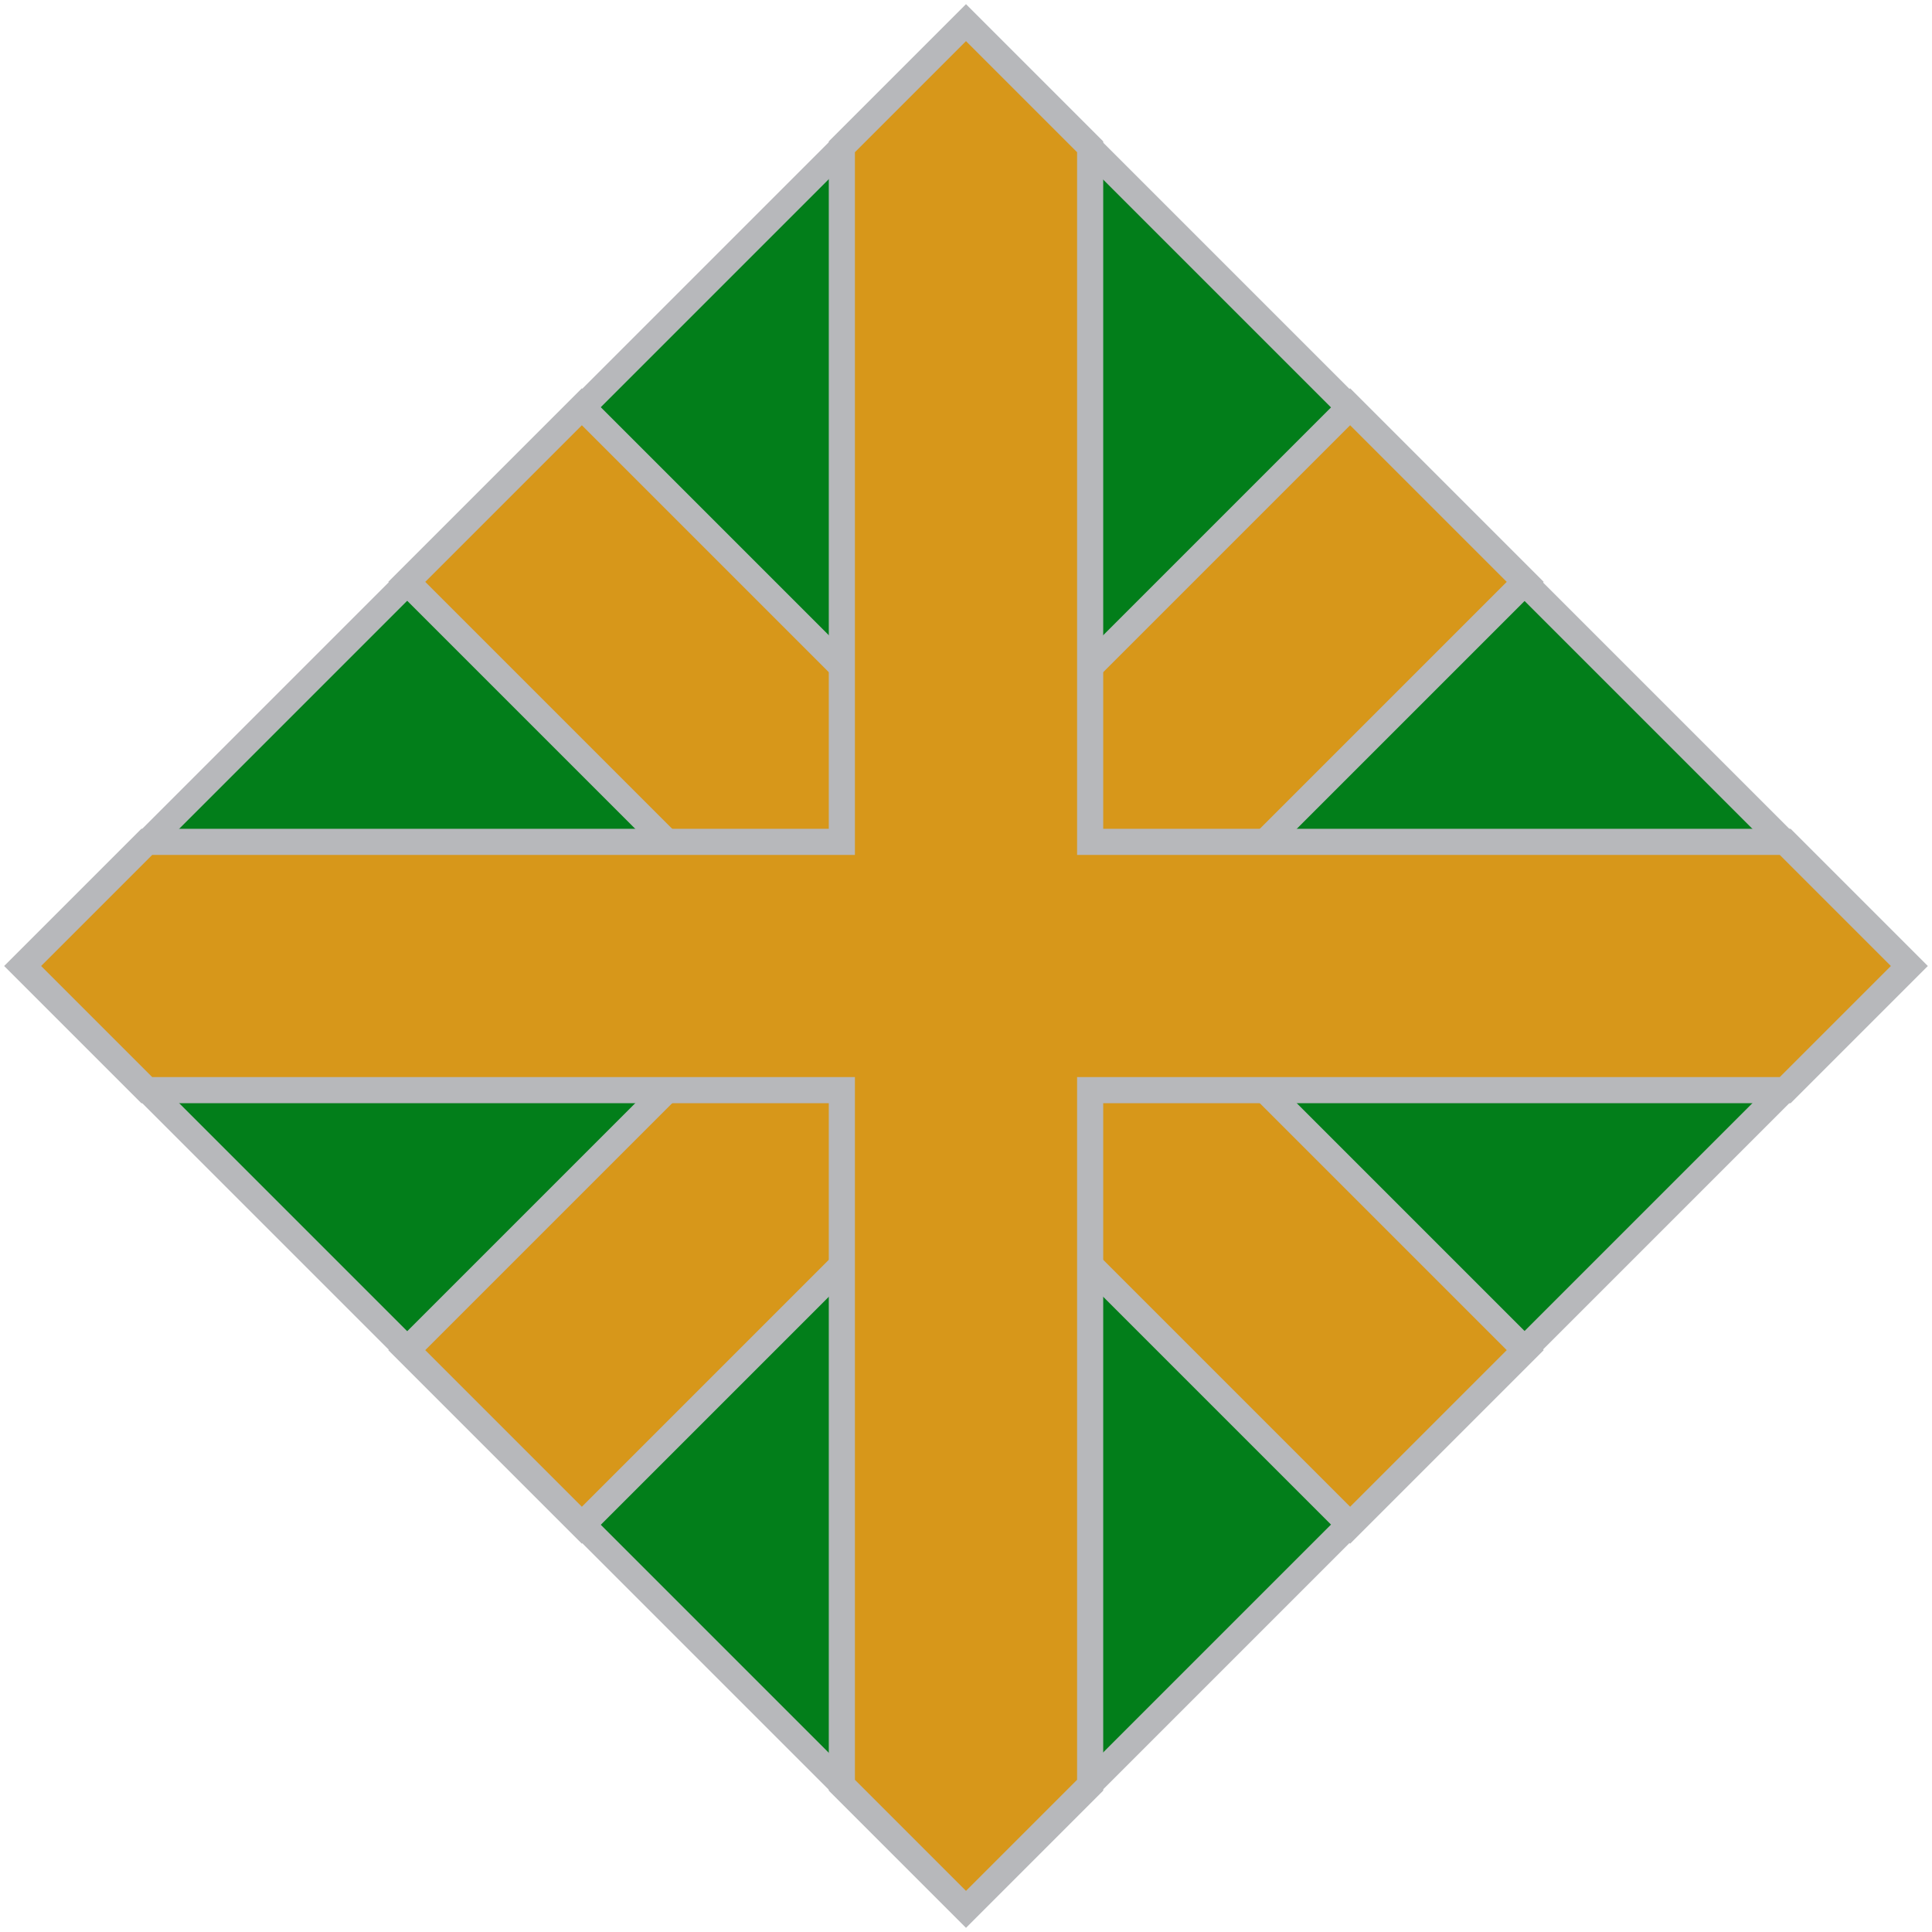
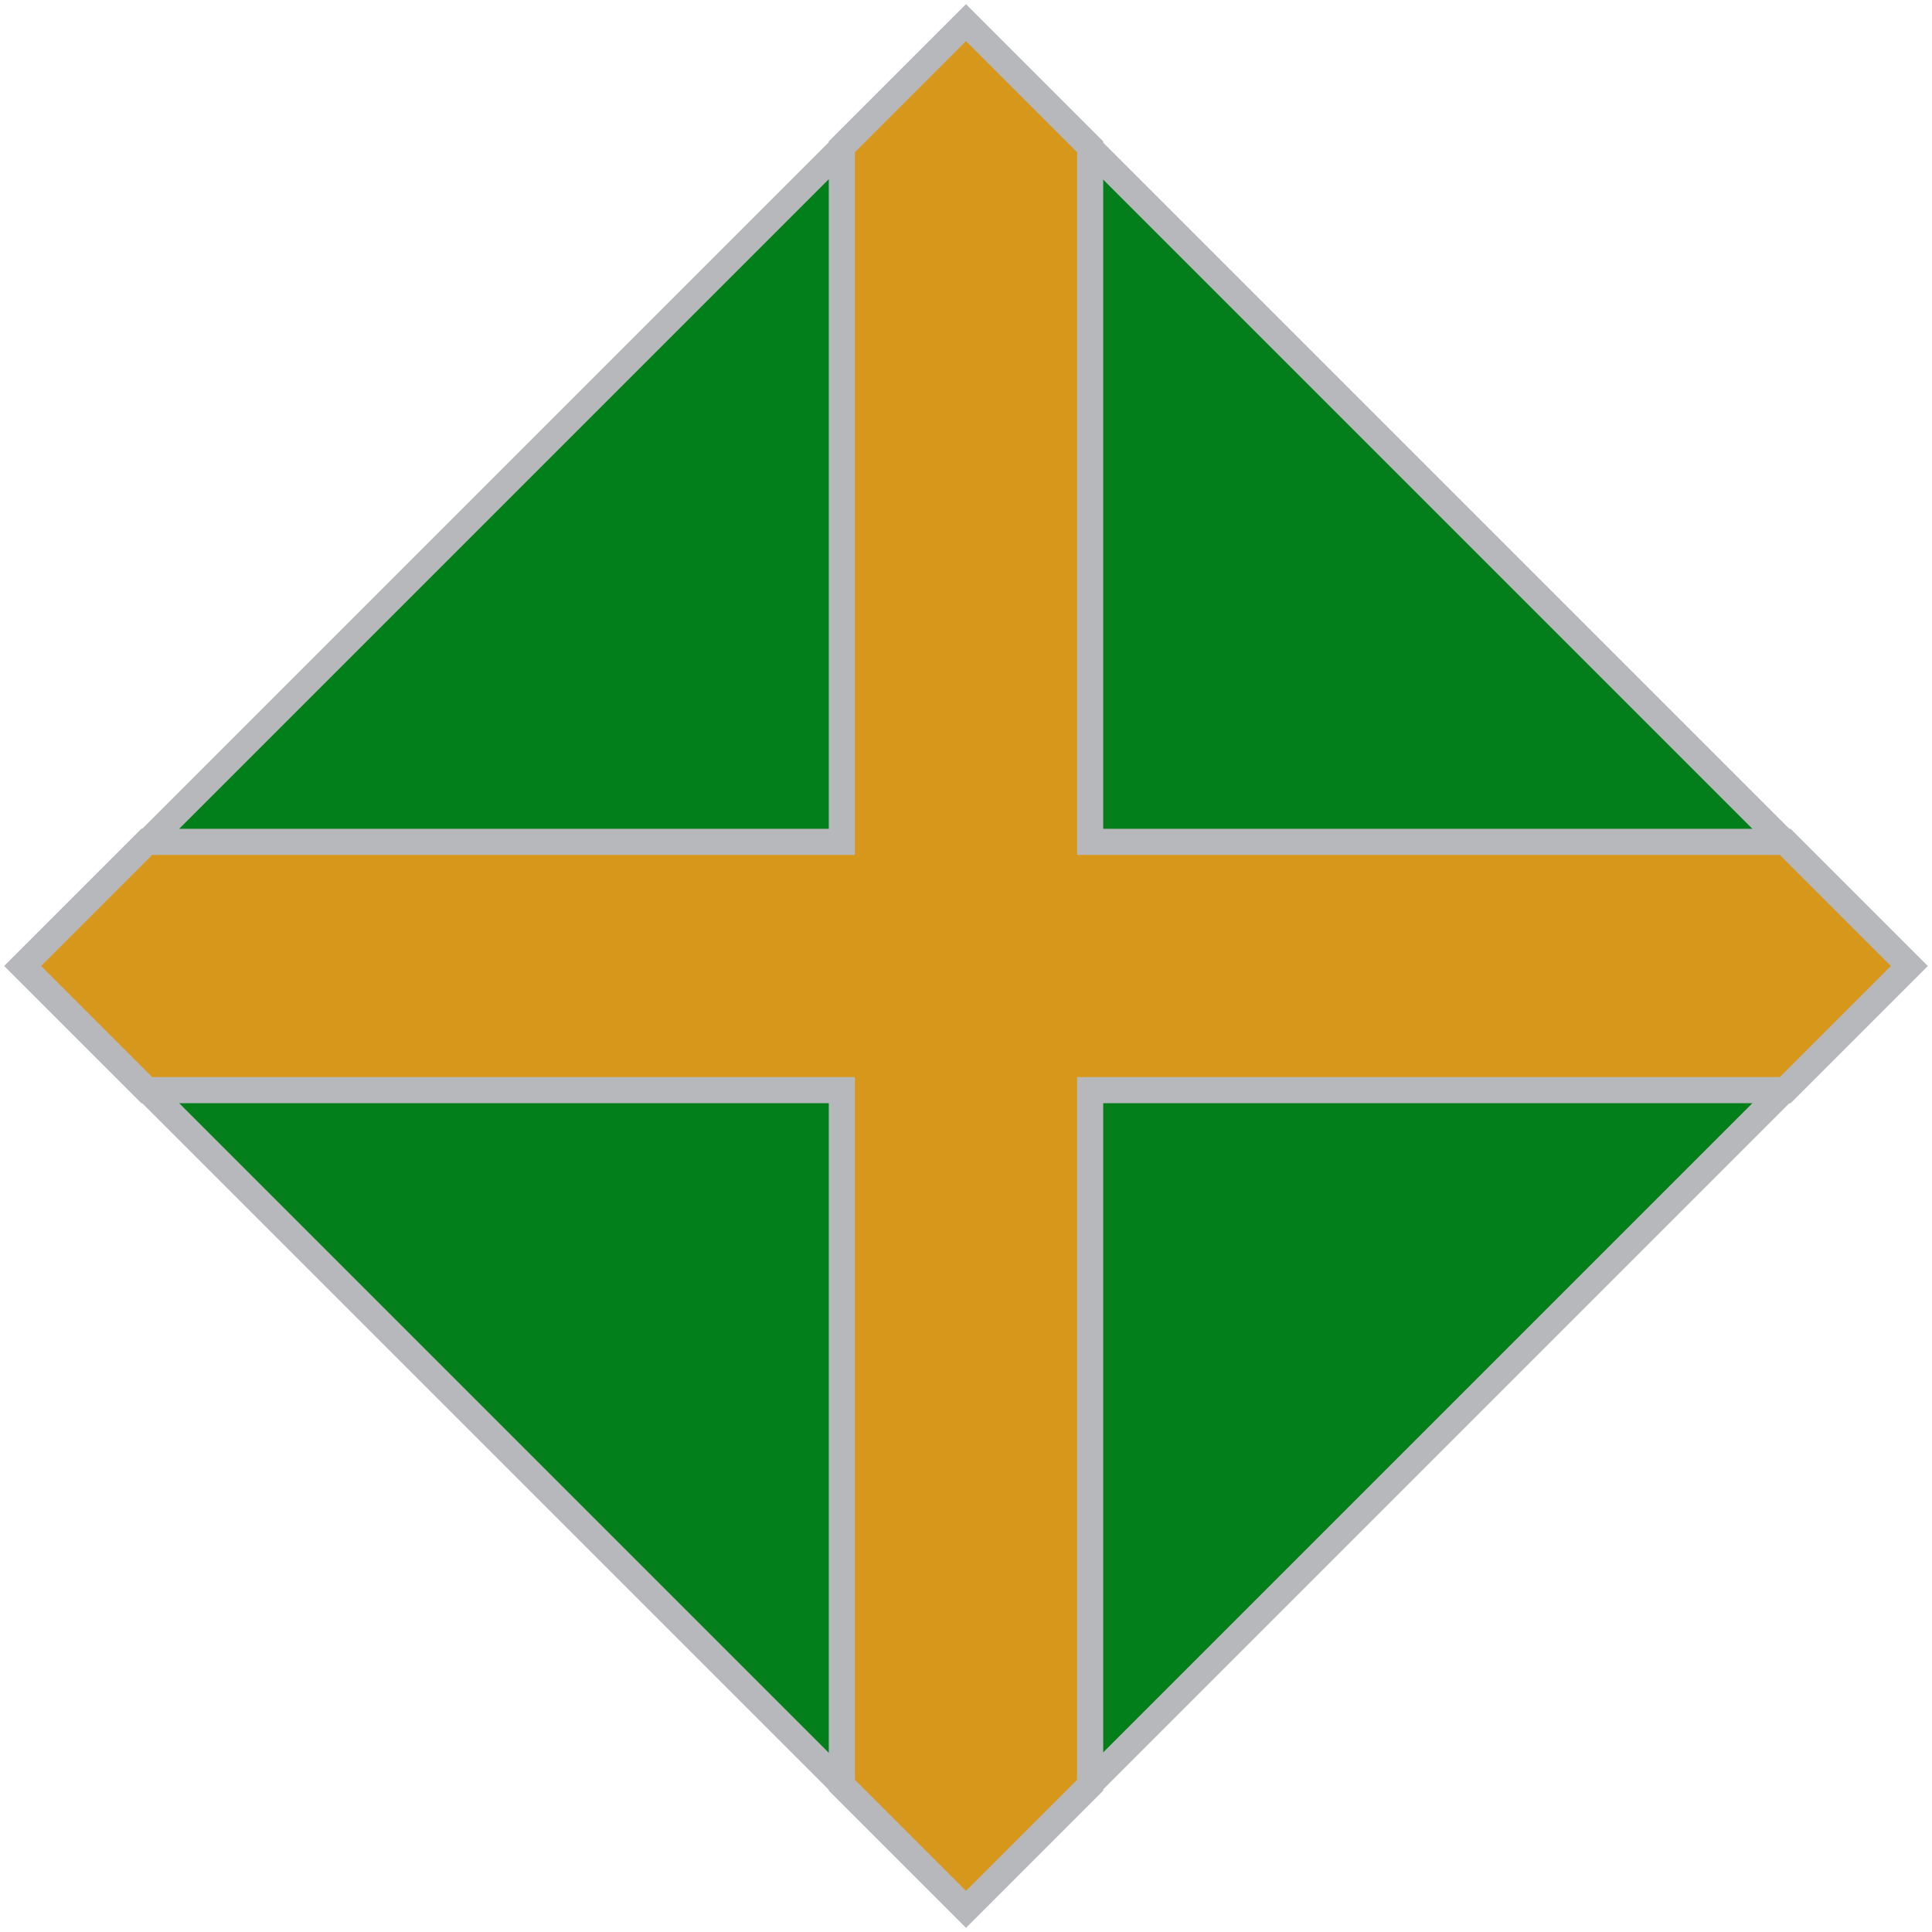
<svg xmlns="http://www.w3.org/2000/svg" x="0px" y="0px" width="500px" height="500px" viewBox="0 0 512 512">
  <g id="co-iwamizawa-city-o.svg">
    <g display="inline">
      <rect x="79.4" y="79.4" transform="matrix(0.707 -0.707 0.707 0.707 -106.04 255.997)" fill="#027E1A" stroke="#B7B8BB" stroke-width="6.925" stroke-miterlimit="10" width="353.2" height="353.2" />
-       <polygon fill="#D7971A" stroke="#B7B8BB" stroke-width="6.925" stroke-miterlimit="10" points="404.2,357.8 302.4,256     404.2,154.2 357.8,107.8 256,209.6 154.2,107.8 107.8,154.2 209.6,256 107.8,357.8 154.2,404.2 256,302.4 357.8,404.2   " />
      <polygon fill="#D7971A" stroke="#B7B8BB" stroke-width="6.925" stroke-miterlimit="10" points="506,256 473.1,223.1 288.9,223.1     288.9,38.9 256,6 223.1,38.9 223.1,223.1 38.9,223.1 6,256 38.9,288.9 223.1,288.9 223.1,473.1 256,506 288.9,473.1 288.9,288.9     473.1,288.9   " />
    </g>
  </g>
</svg>